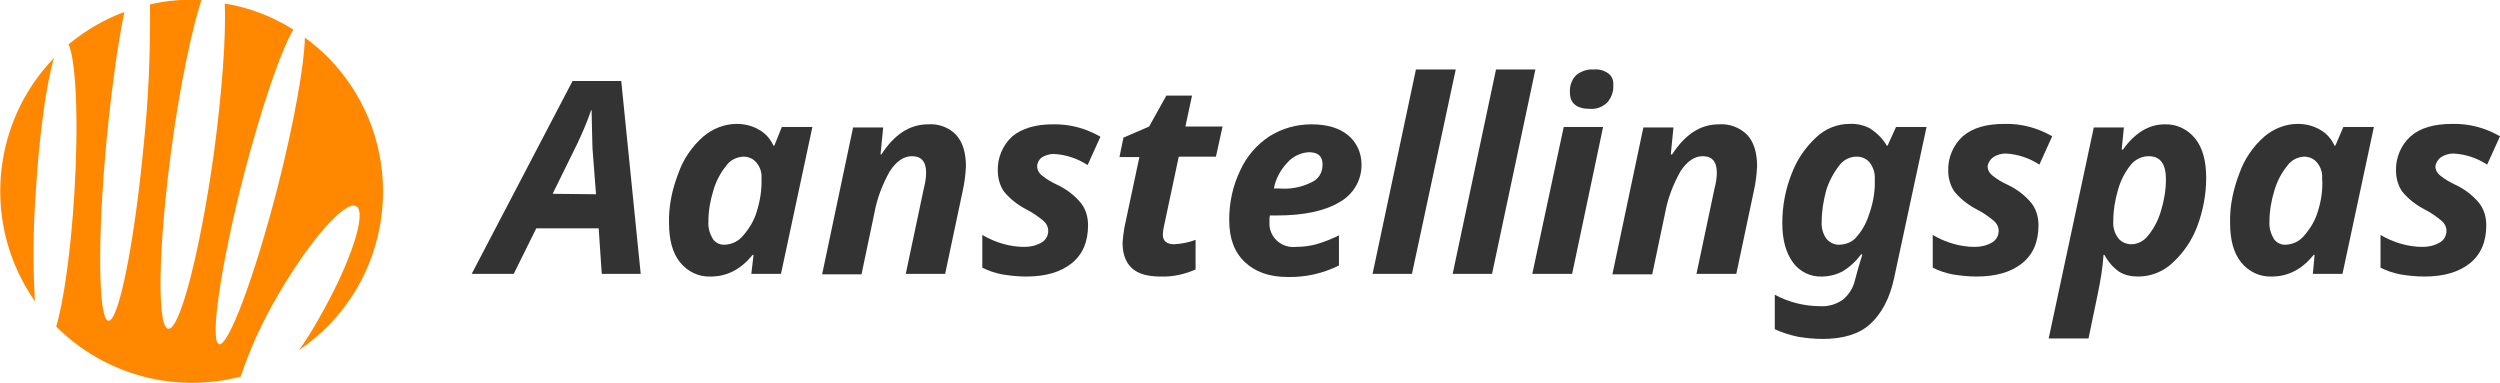
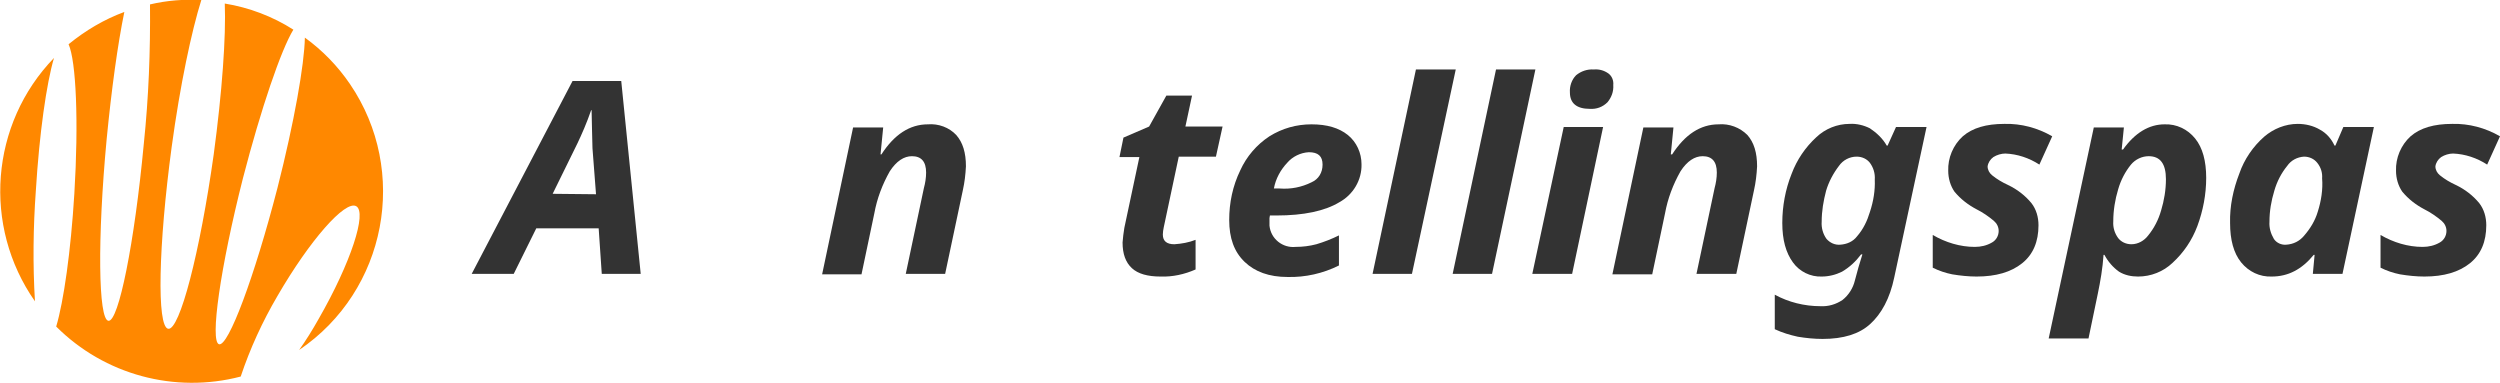
<svg xmlns="http://www.w3.org/2000/svg" version="1.1" id="Layer_1" x="0px" y="0px" viewBox="0 0 565 86.6" style="enable-background:new 0 0 565 86.6;" xml:space="preserve">
  <style type="text/css">
	.st0{fill:#FF8800;}
	.st1{fill:#333333;}
</style>
  <title>logo</title>
  <path class="st0" d="M8.1,43.1c0.8-13,2.4-24.2,4.1-30C-2.2,28-4,51.1,7.9,68.1C7.4,59.8,7.5,51.4,8.1,43.1z" />
  <path class="st0" d="M62.7,66.9C70,54.3,78,45.2,80.5,46.6S79.3,59.4,72,72.1c-1.4,2.5-2.9,4.9-4.4,7C87.4,65.7,92.5,38.7,79.1,19  c-2.8-4.1-6.2-7.6-10.2-10.5c-0.1,6-2.4,19.1-6.2,34c-5.2,20.1-11.1,35.9-13.2,35.3s0.3-17.4,5.4-37.5c4.1-15.8,8.6-29,11.4-33.6  c-4.7-3-10-5-15.5-5.9c0.3,7.4-0.6,20-2.5,34.1C45.2,57,40.6,74.8,38,74.3s-2.2-18.8,0.8-41.1C40.7,19.2,43.3,7,45.5,0  c-3.9-0.2-7.8,0.1-11.6,1c0.1,10.5-0.3,21-1.4,31.5c-2.1,22.4-5.7,40.3-8,40s-2.5-18.6-0.4-41c1.1-11.3,2.5-21.5,4-28.8  c-4.6,1.7-8.8,4.2-12.6,7.3c1.7,3.8,2.3,17.5,1.3,33.8c-0.8,13-2.4,24.3-4.1,30C23.6,84.7,39.5,89,54.4,85.1  C56.5,78.8,59.3,72.7,62.7,66.9z" />
  <path class="st1" d="M129.4,18.3l-22.8,43.6h9.5l5.1-10.3h14.1l0.7,10.3h8.8l-4.4-43.6H129.4z M124.9,43.8l5.6-11.4  c1-2.1,2.1-4.6,3.1-7.5h0.1l0.1,4.6l0.1,4l0.8,10.4L124.9,43.8L124.9,43.8z" />
-   <path class="st1" d="M175,32.9h-0.2c-0.7-1.5-1.8-2.8-3.3-3.6c-1.5-0.9-3.3-1.3-5-1.3c-2.8,0-5.5,1.1-7.6,2.9  c-2.5,2.2-4.5,5.1-5.6,8.3c-1.4,3.6-2.2,7.4-2.1,11.2c0,3.8,0.8,6.8,2.5,8.9c1.7,2.1,4.2,3.3,6.9,3.2c3.7,0,6.8-1.6,9.5-4.9h0.2  l-0.5,4.3h6.7l7.1-33.2h-6.9L175,32.9z M171,47.9c-0.6,2-1.7,3.8-3.1,5.4c-1,1.2-2.4,1.9-4,2c-1.1,0.1-2.2-0.4-2.8-1.3  c-0.7-1.2-1.1-2.5-1-3.9c0-2.4,0.4-4.7,1.1-7c0.6-2.1,1.6-4,2.9-5.6c0.9-1.3,2.3-2,3.9-2.1c1.2,0,2.3,0.5,3,1.4  c0.8,1,1.2,2.2,1.1,3.5C172.2,42.8,171.8,45.4,171,47.9L171,47.9z" />
  <path class="st1" d="M209.7,28.1c-4.1,0-7.6,2.3-10.5,6.8H199l0.6-6.1h-6.8l-7,33.2h8.9l2.9-13.8c0.6-3.3,1.8-6.5,3.5-9.5  c1.5-2.3,3.2-3.4,5-3.4c2.1,0,3.2,1.2,3.2,3.7c0,1.2-0.2,2.4-0.5,3.5l-4.1,19.4h8.9l4-18.9c0.4-1.8,0.6-3.5,0.7-5.4  c0-3.1-0.7-5.4-2.2-7.1C214.5,28.8,212.1,27.9,209.7,28.1z" />
-   <path class="st1" d="M228.8,30.8c-2.2,2-3.4,4.9-3.3,7.8c0,1.7,0.5,3.4,1.4,4.7c1.4,1.7,3.1,3,5,4c1.4,0.7,2.7,1.6,3.9,2.6  c0.7,0.6,1.1,1.4,1.1,2.3c0,1.1-0.6,2.1-1.5,2.6c-1.2,0.7-2.5,1-3.9,1c-3.3,0-6.6-1-9.5-2.7v7.4c1.4,0.7,2.9,1.2,4.4,1.5  c1.8,0.3,3.7,0.5,5.5,0.5c4.4,0,7.8-1,10.3-3s3.7-4.9,3.7-8.6c0-1.8-0.5-3.6-1.6-5c-1.4-1.7-3.2-3.1-5.3-4.1  c-1.3-0.6-2.5-1.3-3.6-2.2c-0.6-0.5-1-1.2-1-2s0.4-1.5,1-2c0.8-0.5,1.8-0.8,2.7-0.8c2.7,0.1,5.4,1,7.7,2.5l2.9-6.4  c-3.3-1.9-7-2.9-10.8-2.8C234.1,28.1,231,29,228.8,30.8z" />
  <path class="st1" d="M269.4,21.6h-5.8l-3.9,7l-5.8,2.5l-0.9,4.4h4.5l-3.4,16c-0.2,1.1-0.3,2.2-0.4,3.3c0,2.6,0.7,4.5,2.1,5.8  c1.4,1.3,3.6,1.9,6.5,1.9c2.7,0.1,5.4-0.5,7.9-1.6v-6.7c-1.5,0.6-3.2,0.9-4.8,1c-1.7,0-2.6-0.7-2.6-2.2c0-0.5,0.1-1.1,0.2-1.6  l3.4-16h8.4l1.5-6.8h-8.4L269.4,21.6z" />
  <path class="st1" d="M304.6,30.5c-2-1.6-4.7-2.4-8.2-2.4c-3.4,0-6.6,0.9-9.5,2.7c-2.9,1.9-5.2,4.6-6.6,7.7  c-1.7,3.5-2.5,7.3-2.5,11.2c0,4.1,1.1,7.2,3.5,9.5c2.3,2.2,5.5,3.4,9.7,3.4c4,0.1,8-0.8,11.6-2.6v-6.8c-1.6,0.8-3.4,1.5-5.1,2  c-1.5,0.4-3.1,0.6-4.7,0.6c-2.9,0.3-5.6-1.8-5.9-4.8c0-0.3,0-0.7,0-1.1v-0.6l0.1-0.6h1.5c6.1,0,10.9-1,14.2-3c3.1-1.7,5.1-5,5-8.6  C307.7,34.6,306.6,32.1,304.6,30.5z M296.4,41.2c-2.2,1.1-4.7,1.6-7.2,1.4h-1.3c0.4-2.2,1.5-4.2,3-5.8c1.2-1.4,3-2.3,4.9-2.4  c2.1,0,3.1,0.9,3.1,2.8C298.9,39,298,40.5,296.4,41.2z" />
  <polygon class="st1" points="320,15.7 310.2,61.9 319.1,61.9 329,15.7 " />
  <polygon class="st1" points="338.1,15.7 328.3,61.9 337.2,61.9 347,15.7 " />
  <polygon class="st1" points="346.3,61.9 355.3,61.9 362.3,28.7 353.4,28.7 " />
  <path class="st1" d="M363.5,16.6c-1-0.7-2.1-1-3.3-0.9c-1.5-0.1-2.9,0.4-4,1.3c-1,1-1.5,2.5-1.4,3.9c0,2.4,1.5,3.7,4.5,3.7  c1.5,0.1,2.9-0.4,4-1.5c0.9-1.1,1.4-2.4,1.3-3.9C364.7,18.2,364.3,17.2,363.5,16.6z" />
  <path class="st1" d="M388.4,28.1c-4.1,0-7.6,2.3-10.5,6.8h-0.3l0.6-6.1h-6.8l-7,33.2h9l2.9-13.8c0.6-3.3,1.8-6.5,3.5-9.5  c1.5-2.3,3.2-3.4,5-3.4c2.1,0,3.2,1.2,3.2,3.7c0,1.2-0.2,2.4-0.5,3.5l-4.1,19.4h9l4-18.9c0.4-1.8,0.6-3.5,0.7-5.4  c0-3.1-0.7-5.4-2.2-7.1C393.2,28.8,390.8,27.9,388.4,28.1z" />
  <path class="st1" d="M426.6,32.9h-0.2c-0.9-1.6-2.3-2.9-3.8-3.9c-1.4-0.7-3-1.1-4.6-1c-2.8,0-5.5,1.1-7.5,3  c-2.5,2.3-4.4,5.1-5.6,8.3c-1.4,3.5-2.1,7.3-2.1,11.1s0.8,6.7,2.4,8.9c1.5,2.1,4,3.3,6.5,3.2c1.6,0,3.2-0.4,4.6-1.1  c1.7-1,3.1-2.3,4.3-3.9h0.3c-0.6,1.9-1.2,3.9-1.7,5.9c-0.4,1.7-1.4,3.3-2.8,4.4c-1.5,1-3.2,1.5-5,1.4c-3.6,0-7.2-0.9-10.3-2.6v7.8  c1.7,0.8,3.4,1.3,5.2,1.7c1.8,0.3,3.7,0.5,5.6,0.5c4.7,0,8.3-1.1,10.8-3.4s4.4-5.7,5.4-10.5l7.3-34h-6.9L426.6,32.9z M422.6,47.9  c-0.6,2-1.5,3.9-2.9,5.5c-0.9,1.2-2.3,1.8-3.8,1.9c-1.2,0.1-2.3-0.4-3.1-1.3c-0.8-1.1-1.2-2.5-1.1-3.9c0-2.4,0.4-4.7,1-7  c0.6-2,1.6-3.9,2.9-5.6c0.9-1.3,2.4-2.1,4-2.1c1.2,0,2.3,0.5,3,1.4c0.8,1.1,1.2,2.4,1.1,3.8C423.8,43,423.4,45.5,422.6,47.9  L422.6,47.9z" />
  <path class="st1" d="M450.5,35.5c0.8-0.5,1.8-0.8,2.7-0.8c2.7,0.1,5.4,1,7.7,2.5l2.9-6.4c-3.3-1.9-7-2.9-10.8-2.8  c-4.1,0-7.2,0.9-9.4,2.8c-2.2,2-3.4,4.9-3.3,7.8c0,1.7,0.5,3.4,1.4,4.7c1.4,1.7,3.1,3,5,4c1.4,0.7,2.7,1.6,3.9,2.6  c0.7,0.6,1.1,1.4,1.1,2.3c0,1.1-0.6,2.1-1.5,2.6c-1.2,0.7-2.5,1-3.9,1c-3.3,0-6.6-1-9.5-2.7v7.4c1.4,0.7,2.9,1.2,4.4,1.5  c1.8,0.3,3.7,0.5,5.5,0.5c4.4,0,7.8-1,10.3-3s3.7-4.9,3.7-8.6c0-1.8-0.5-3.6-1.6-5c-1.4-1.7-3.2-3.1-5.3-4.1  c-1.3-0.6-2.5-1.3-3.6-2.2c-0.6-0.5-1-1.2-1-2C449.3,36.8,449.8,36,450.5,35.5z" />
  <path class="st1" d="M489.2,28.1c-3.5,0-6.7,1.9-9.4,5.7h-0.3l0.5-5h-6.8L463,76.5h9l2.1-10.1c0.6-2.9,1.1-5.8,1.3-8.8h0.2  c0.8,1.5,1.9,2.8,3.3,3.8c1.3,0.8,2.8,1.1,4.3,1.1c2.9,0,5.7-1.1,7.8-3.1c2.5-2.3,4.4-5.1,5.6-8.3c1.3-3.5,2-7.2,2-10.9  c0-3.8-0.8-6.8-2.5-8.9C494.4,29.2,491.9,28,489.2,28.1z M488.4,47.6c-0.6,2.1-1.6,4-2.9,5.6c-0.9,1.2-2.3,2-3.8,2  c-1.2,0-2.3-0.5-3-1.4c-0.8-1.1-1.2-2.4-1.1-3.8c0-2.4,0.4-4.9,1.1-7.2c0.6-2.1,1.6-4,2.9-5.6c1-1.2,2.5-1.9,4-1.9  c2.6,0,3.9,1.7,3.9,5.2C489.5,42.9,489.1,45.3,488.4,47.6L488.4,47.6z" />
  <path class="st1" d="M527.8,32.9h-0.2c-0.7-1.5-1.8-2.8-3.3-3.6c-1.5-0.9-3.3-1.3-5-1.3c-2.8,0-5.5,1.1-7.6,2.9  c-2.5,2.2-4.5,5.1-5.6,8.3c-1.4,3.6-2.2,7.4-2.1,11.2c0,3.8,0.8,6.8,2.5,8.9c1.7,2.1,4.2,3.3,6.9,3.2c3.7,0,6.8-1.6,9.5-4.9h0.2  l-0.4,4.3h6.7l7.1-33.2h-6.9L527.8,32.9z M523.8,47.9c-0.6,2-1.7,3.8-3.1,5.4c-1,1.2-2.4,1.9-4,2c-1.1,0.1-2.2-0.4-2.8-1.3  c-0.7-1.2-1.1-2.5-1-3.9c0-2.4,0.4-4.7,1.1-7c0.6-2.1,1.6-4,2.9-5.6c0.9-1.3,2.3-2,3.8-2.1c1.2,0,2.3,0.5,3,1.4  c0.8,1,1.2,2.2,1.1,3.5C525,42.8,524.6,45.4,523.8,47.9L523.8,47.9z" />
  <path class="st1" d="M551.7,35.5c0.8-0.5,1.8-0.8,2.7-0.8c2.7,0.1,5.4,1,7.7,2.5l2.9-6.4c-3.3-1.9-7-2.9-10.8-2.8  c-4.1,0-7.2,0.9-9.4,2.8c-2.2,2-3.4,4.9-3.3,7.8c0,1.7,0.5,3.4,1.4,4.7c1.4,1.7,3.1,3,5,4c1.4,0.7,2.7,1.6,3.9,2.6  c0.7,0.6,1.1,1.4,1.1,2.3c0,1.1-0.6,2.1-1.5,2.6c-1.2,0.7-2.5,1-3.9,1c-3.3,0-6.6-1-9.5-2.7v7.4c1.4,0.7,2.9,1.2,4.4,1.5  c1.8,0.3,3.7,0.5,5.5,0.5c4.4,0,7.8-1,10.3-3s3.7-4.9,3.7-8.6c0-1.8-0.5-3.6-1.6-5c-1.4-1.7-3.2-3.1-5.3-4.1  c-1.3-0.6-2.5-1.3-3.6-2.2c-0.6-0.5-1-1.2-1-2C550.5,36.8,551,36,551.7,35.5z" />
</svg>